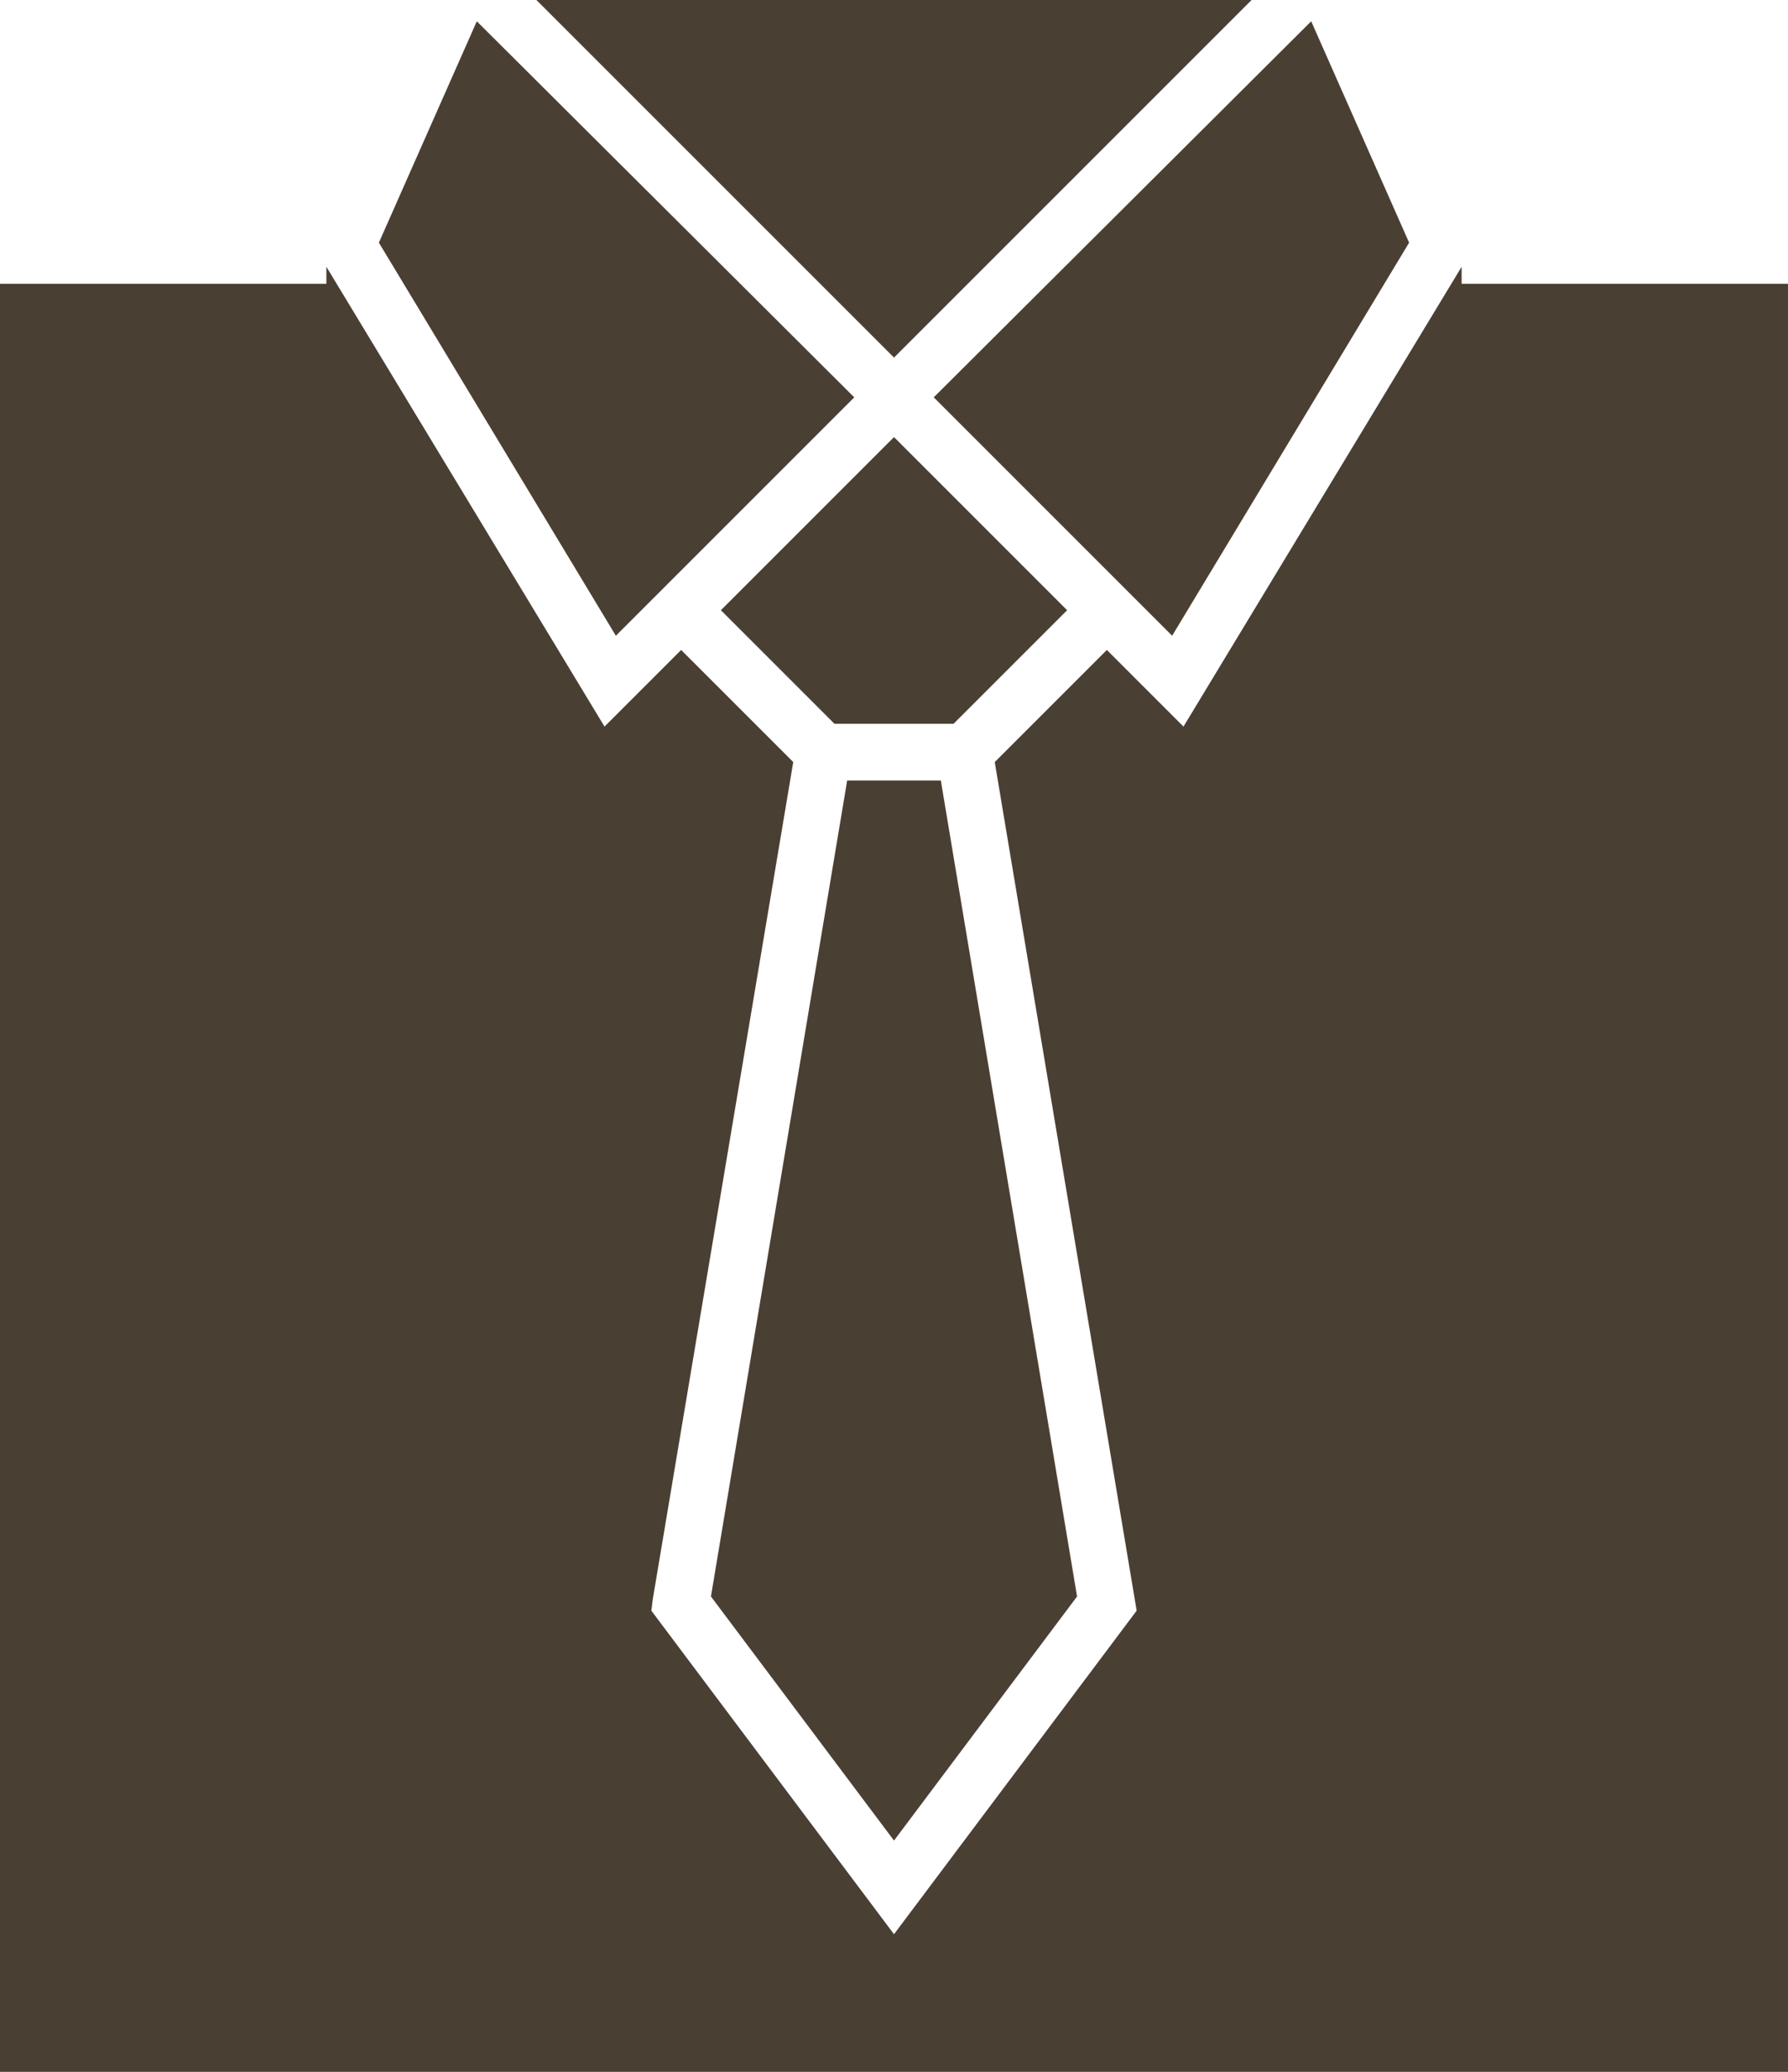
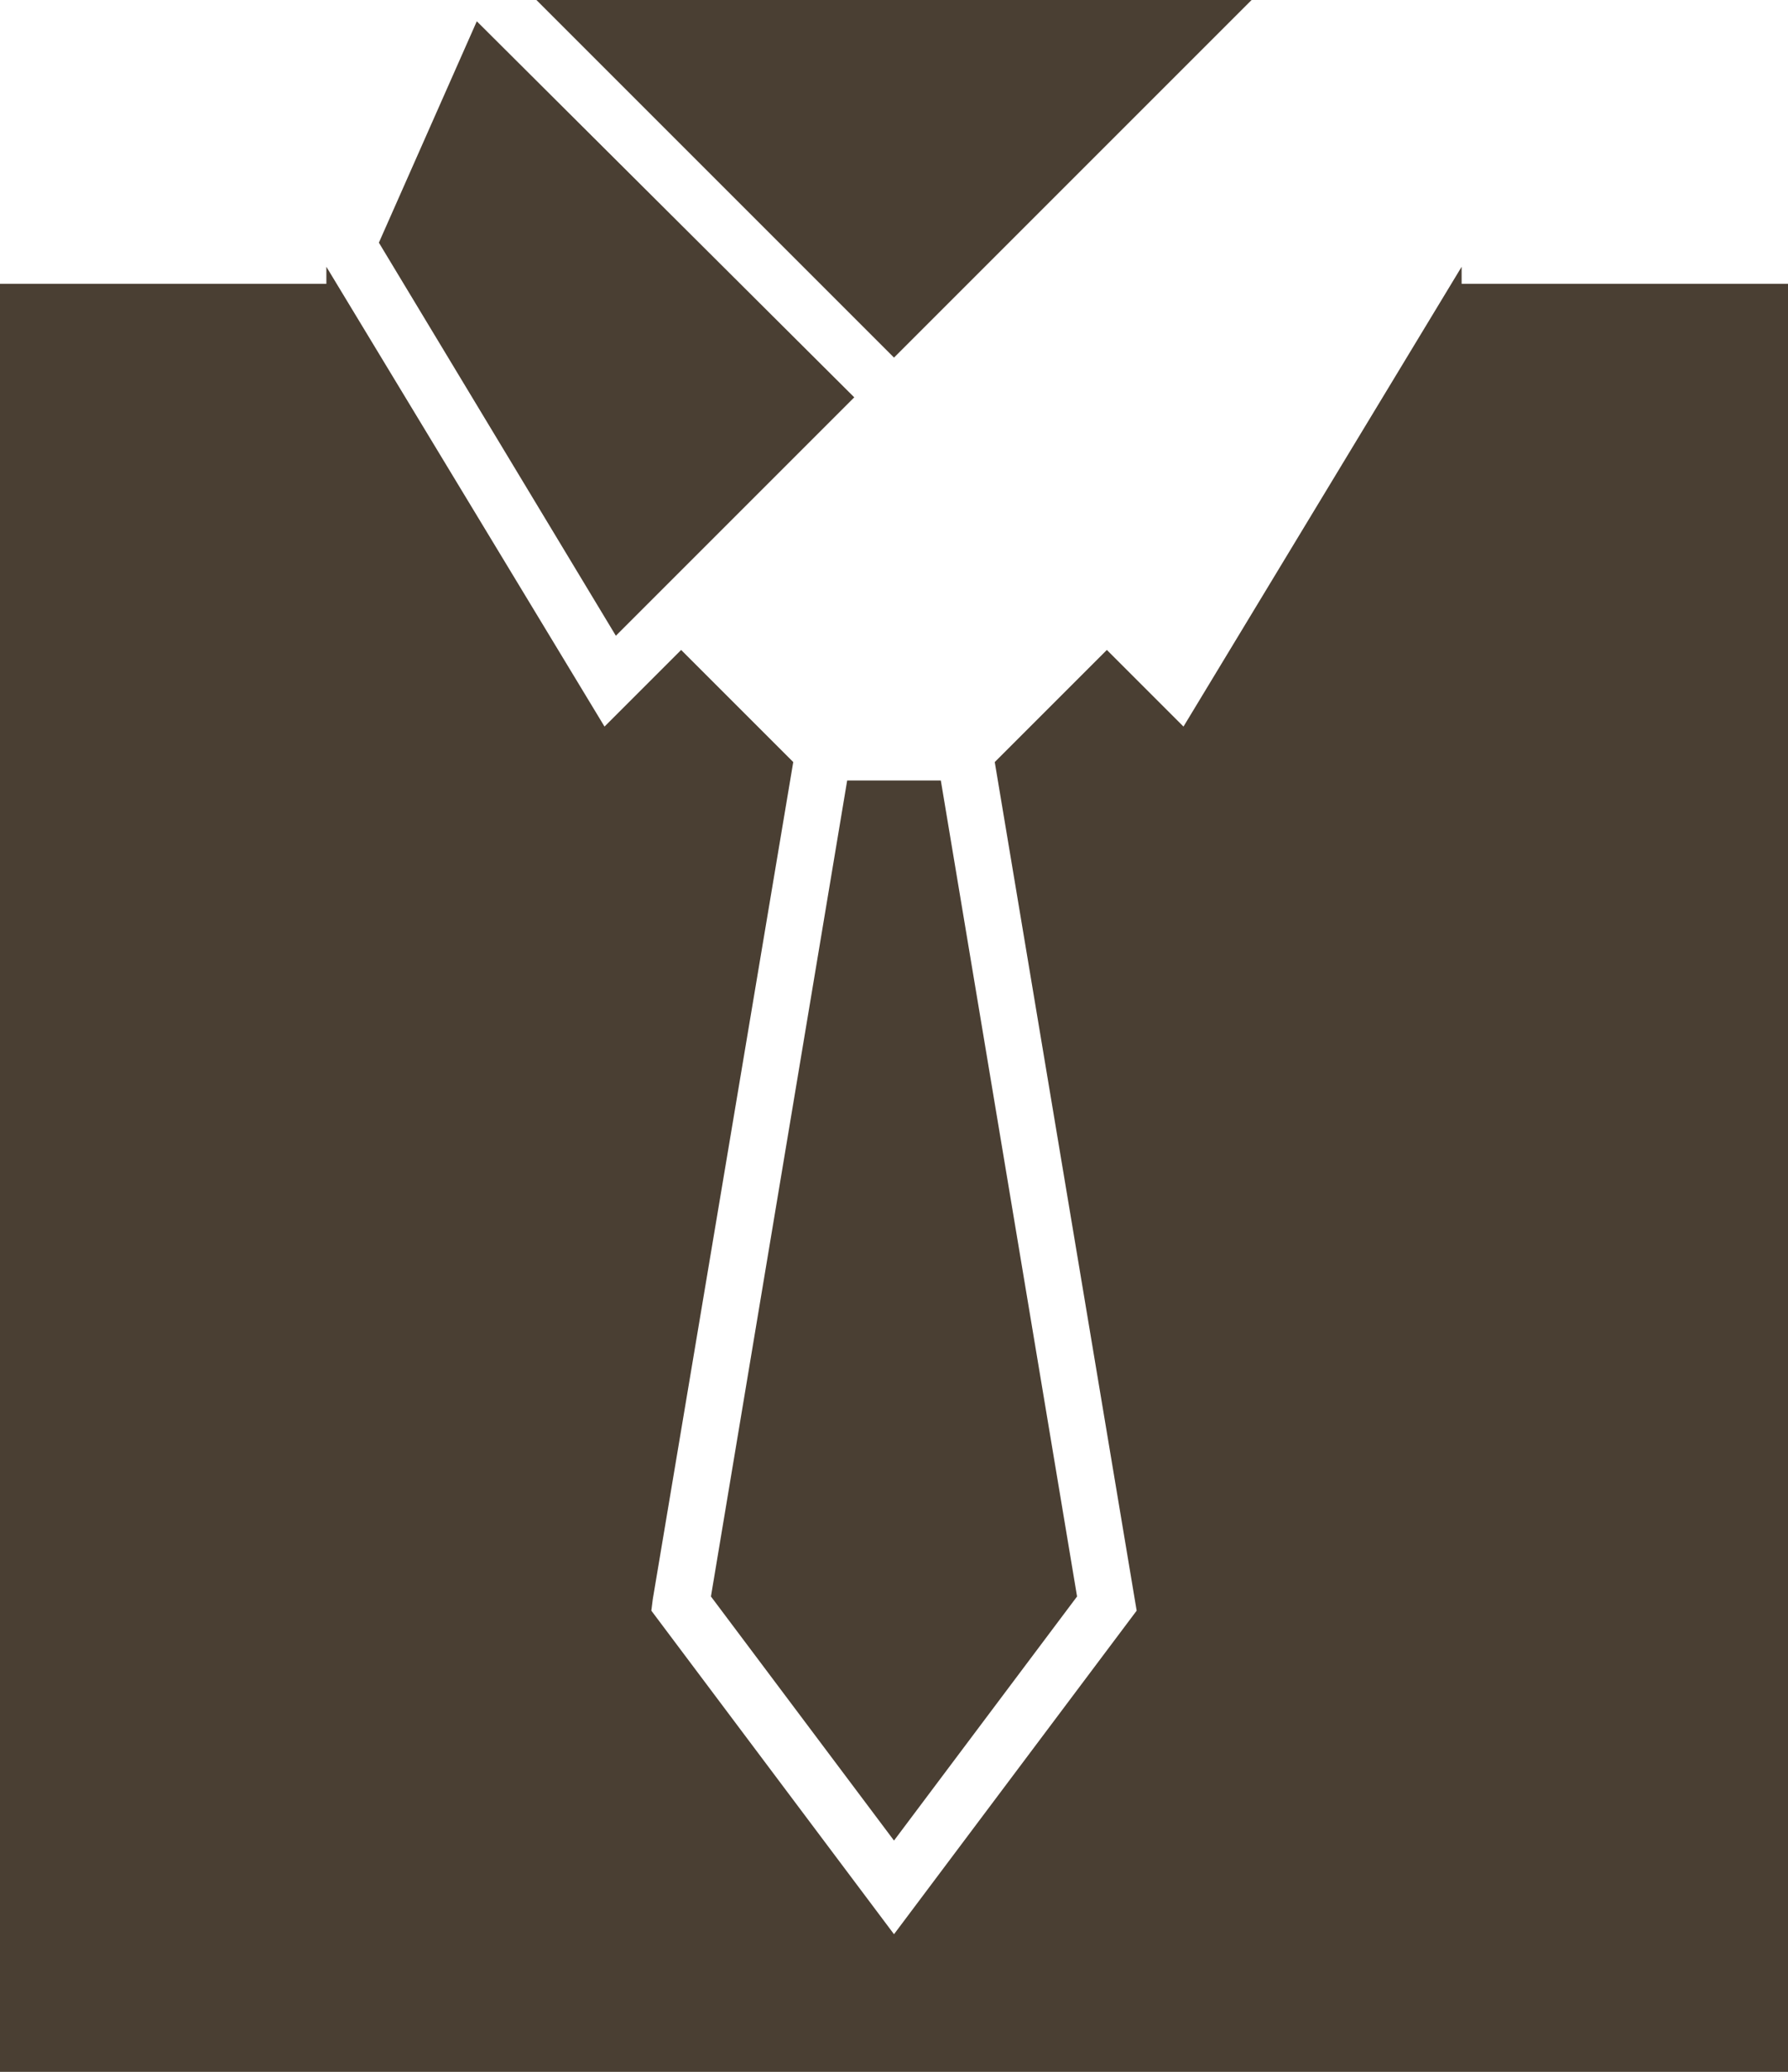
<svg xmlns="http://www.w3.org/2000/svg" fill="#4a3f33" height="14.6" preserveAspectRatio="xMidYMid meet" version="1" viewBox="0.0 0.0 12.6 14.6" width="12.6" zoomAndPan="magnify">
  <g id="change1_1">
    <path d="M6.02 2.8L4.34 4.48 2.67 1.71 3.36 0.15 6.02 2.8z" fill="inherit" />
-     <path d="M7.52 4.3L6.72 5.1 5.88 5.1 5.08 4.3 6.3 3.08 7.52 4.3z" fill="inherit" />
+     <path d="M7.52 4.3z" fill="inherit" />
    <path d="M8.82 0L6.3 2.52 3.78 0 8.82 0z" fill="inherit" />
-     <path d="M9.93 1.71L8.26 4.48 6.58 2.8 9.24 0.15 9.93 1.71z" fill="inherit" />
    <path d="M7.59 11.25L6.3 12.97 5.01 11.25 5.97 5.5 6.63 5.5 7.59 11.25z" fill="inherit" />
    <path d="M12.6 2L12.6 14.6 0 14.6 0 2 2.3 2 2.3 1.88 4.26 5.12 4.8 4.58 5.59 5.37 4.6 11.27 4.59 11.35 6.3 13.63 8.01 11.35 7.01 5.37 7.8 4.58 8.34 5.12 10.3 1.88 10.3 2 12.6 2z" fill="inherit" />
  </g>
</svg>